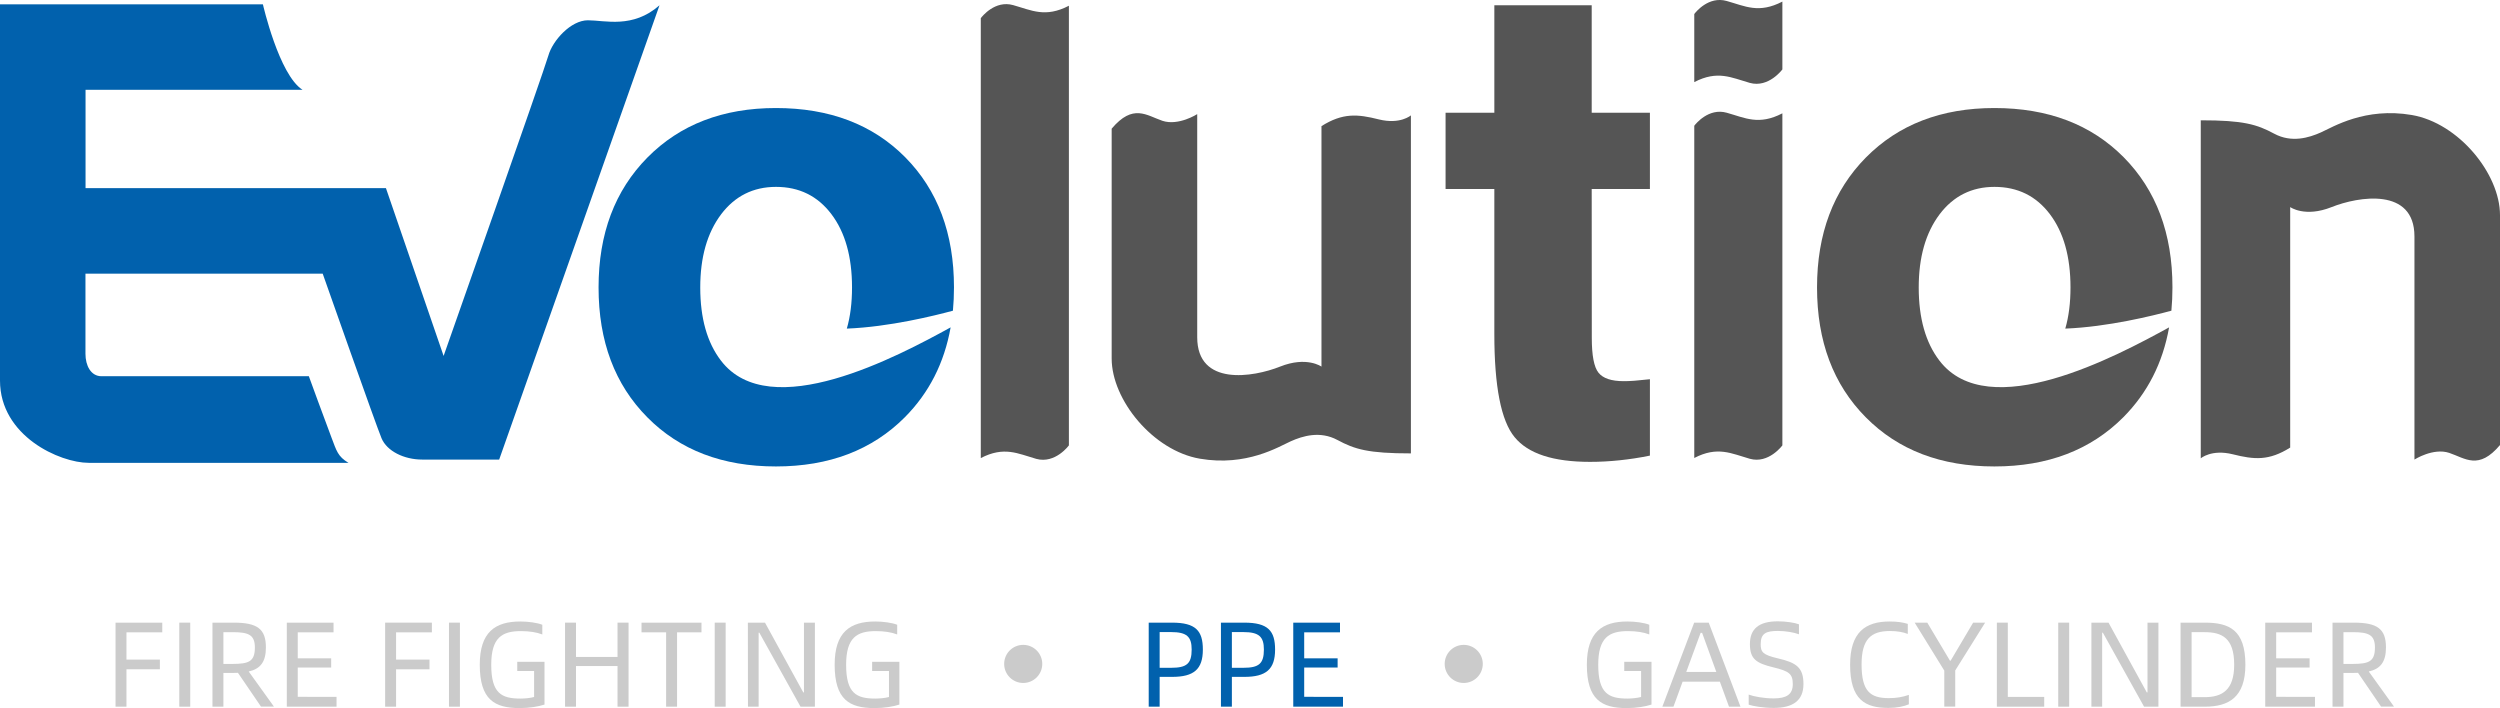
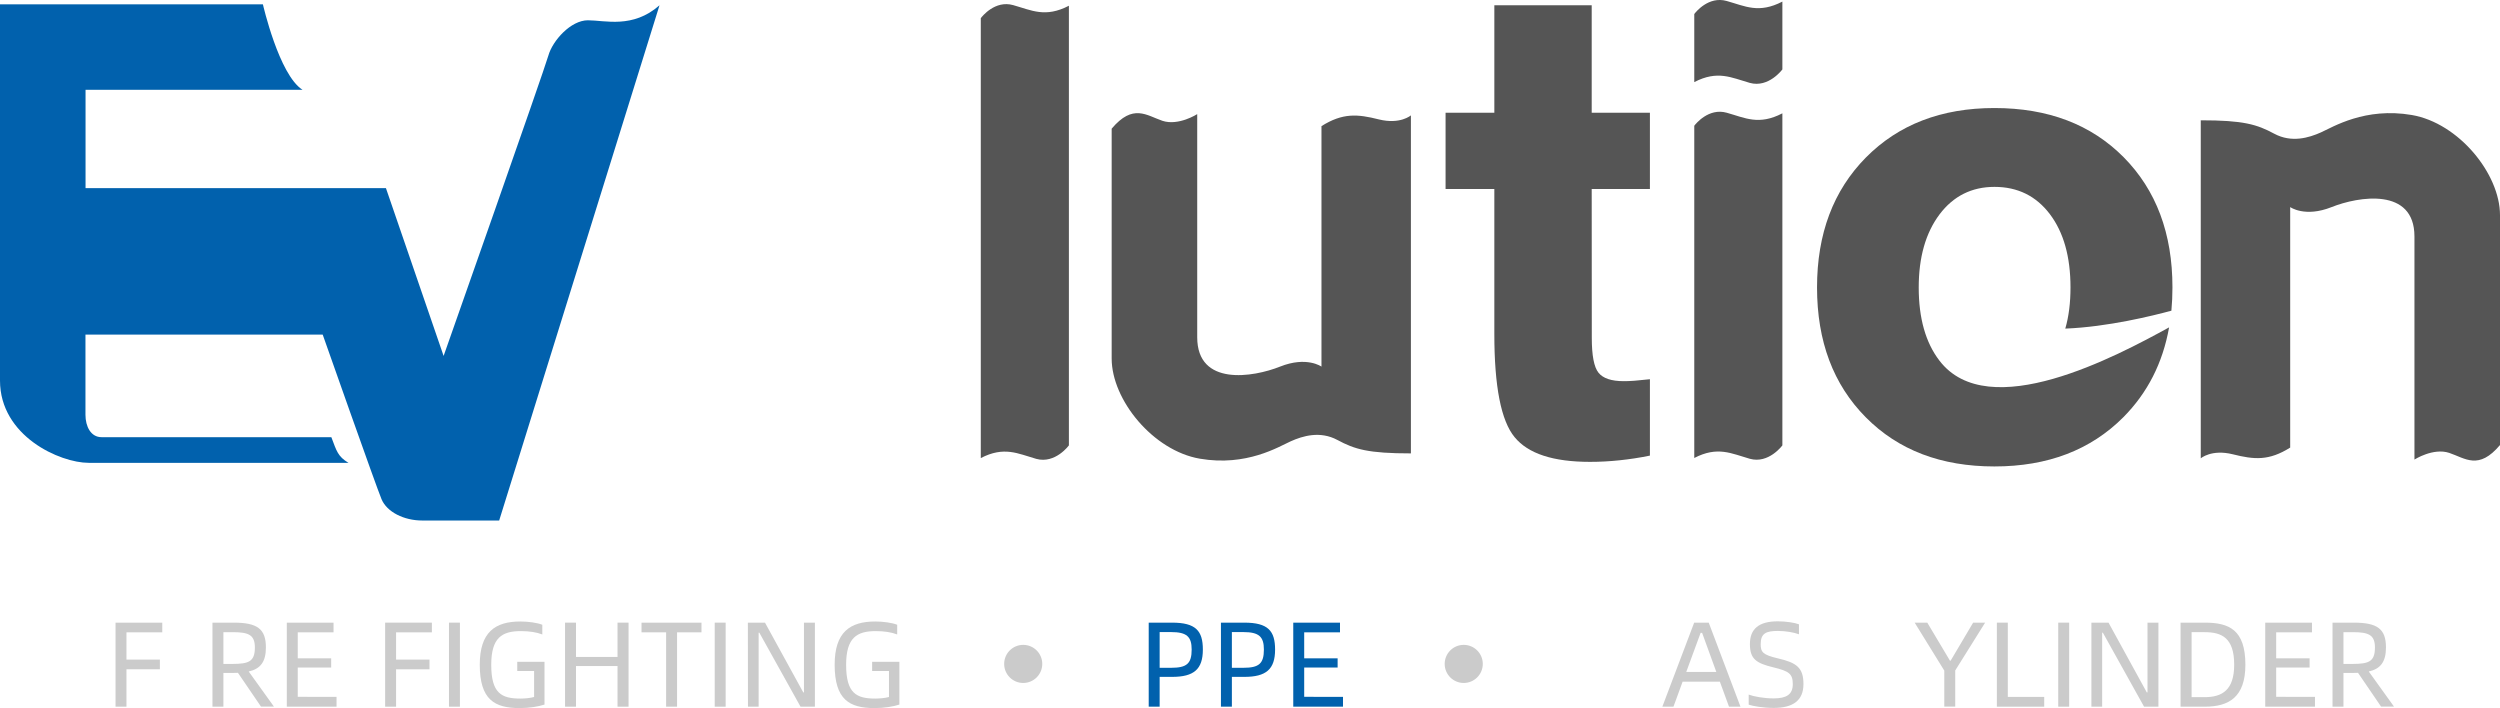
<svg xmlns="http://www.w3.org/2000/svg" version="1.1" id="EvolutionSafe" x="0px" y="0px" viewBox="0 0 283.47 80.29" style="enable-background:new 0 0 283.47 80.29;" xml:space="preserve">
  <style type="text/css">
	.st0{fill:#0161AD;}
	.st1{fill:#555555;}
	.st2{fill:#CBCBCB;}
</style>
  <g>
    <g>
      <g id="EVO_00000076594779140158956850000017767110956945968054_">
-         <path class="st0" d="M74.78,0.6c-3.03,2.67-6.18,1.7-8.12,1.7s-4,2.3-4.48,4S50.3,40.36,50.3,40.36l-6.54-19.03H9.7V10.18h24.6     c-2.67-1.7-4.49-9.69-4.49-9.69H0v42.66c0,6.3,6.79,9.33,10.06,9.33h29.45c-1.21-0.73-1.34-1.33-1.94-2.91     c-0.61-1.58-2.55-6.91-2.55-6.91H11.51c-1.21,0-1.82-1.21-1.82-2.54v-9.09h26.9c0,0,6.06,17.21,6.67,18.66     c0.61,1.46,2.55,2.42,4.61,2.42h8.73L74.78,0.6z" />
-         <path class="st0" d="M79.4,32.6c0,3.48,0.78,6.24,2.34,8.28c5.56,7.3,20.13-0.51,26.05-3.76c-0.72,4.04-2.45,7.43-5.19,10.19     c-3.71,3.72-8.58,5.58-14.62,5.58s-10.9-1.85-14.58-5.57c-3.69-3.72-5.53-8.62-5.53-14.73c0-6.08,1.84-10.98,5.54-14.73     c3.7-3.74,8.56-5.61,14.57-5.61c6.08,0,10.97,1.86,14.66,5.58c3.69,3.73,5.53,8.65,5.53,14.75c0,0.91-0.04,1.79-0.12,2.65     c-2.07,0.56-7.2,1.84-12.03,2.03c0.4-1.38,0.59-2.94,0.59-4.67c0-3.48-0.78-6.25-2.34-8.31s-3.65-3.09-6.28-3.09     c-2.58,0-4.66,1.04-6.23,3.12C80.18,26.42,79.4,29.18,79.4,32.6" />
+         <path class="st0" d="M74.78,0.6c-3.03,2.67-6.18,1.7-8.12,1.7s-4,2.3-4.48,4S50.3,40.36,50.3,40.36l-6.54-19.03H9.7V10.18h24.6     c-2.67-1.7-4.49-9.69-4.49-9.69H0v42.66c0,6.3,6.79,9.33,10.06,9.33h29.45c-1.21-0.73-1.34-1.33-1.94-2.91     H11.51c-1.21,0-1.82-1.21-1.82-2.54v-9.09h26.9c0,0,6.06,17.21,6.67,18.66     c0.61,1.46,2.55,2.42,4.61,2.42h8.73L74.78,0.6z" />
      </g>
      <g id="lution_00000169517878069095956560000010834920359056151432_">
        <path class="st1" d="M180.49,38.3c0,2.01,0.25,3.33,0.76,3.96c0.51,0.64,1.46,0.96,2.86,0.96c0.33,0,0.74-0.01,1.23-0.05     c0.5-0.04,1.08-0.1,1.74-0.17v8.66c-1.15,0.24-2.3,0.41-3.43,0.53s-2.25,0.18-3.36,0.18c-4.18,0-7.02-0.93-8.55-2.8     c-1.54-1.86-2.3-5.76-2.3-11.7V21.43h-5.53v-8.65h5.53V0.6h11.04v12.18h6.6v8.65h-6.6L180.49,38.3L180.49,38.3z" />
        <path class="st1" d="M217.56,32.6c0,3.48,0.78,6.24,2.34,8.28c5.56,7.3,20.13-0.51,26.05-3.76c-0.72,4.04-2.45,7.43-5.19,10.19     c-3.71,3.72-8.58,5.58-14.62,5.58s-10.9-1.85-14.58-5.57c-3.69-3.72-5.53-8.62-5.53-14.73c0-6.08,1.84-10.98,5.54-14.73     c3.7-3.74,8.56-5.61,14.57-5.61c6.09,0,10.97,1.86,14.66,5.58c3.69,3.73,5.53,8.65,5.53,14.75c0,0.91-0.04,1.79-0.12,2.65     c-2.07,0.56-7.2,1.84-12.03,2.03c0.4-1.38,0.59-2.94,0.59-4.67c0-3.48-0.78-6.25-2.34-8.31s-3.65-3.09-6.28-3.09     c-2.58,0-4.66,1.04-6.23,3.12C218.34,26.42,217.56,29.18,217.56,32.6" />
        <path class="st1" d="M202.1,50.5V12.85c-2.68,1.39-4.21,0.52-6.32-0.07c-2.05-0.57-3.52,1.28-3.67,1.48v37.67     c2.65-1.37,4.19-0.51,6.3,0.09C200.55,52.62,202.1,50.5,202.1,50.5" />
        <path class="st1" d="M202.1,7.87V0.18c-2.68,1.39-4.21,0.52-6.32-0.07c-2.05-0.58-3.52,1.28-3.67,1.48v7.72     c2.65-1.37,4.19-0.51,6.3,0.09C200.55,9.99,202.1,7.87,202.1,7.87" />
        <path class="st1" d="M121.2,50.5V0.65c-2.68,1.39-4.21,0.52-6.32-0.07c-2.05-0.58-3.52,1.28-3.67,1.48v49.88     c2.65-1.37,4.19-0.51,6.29,0.09C119.66,52.62,121.2,50.5,121.2,50.5" />
        <path class="st1" d="M126.05,14.59v26.06c0,4.7,4.7,10.45,10,11.36c5.3,0.91,8.94-1.36,10.3-1.97c1.36-0.61,3.33-1.21,5.3-0.15     s3.49,1.52,8.33,1.52V13.08c0,0-1.21,1.06-3.63,0.46c-2.42-0.61-4.09-0.76-6.51,0.76v27.27c0,0-1.67-1.21-4.7,0     s-9.39,2.27-9.39-3.33v-25.3c0,0-2.12,1.36-3.94,0.76C129.99,13.08,128.47,11.72,126.05,14.59" />
        <path class="st1" d="M283.47,50.46V24.4c0-4.7-4.7-10.45-10-11.36c-5.3-0.91-8.94,1.36-10.3,1.97c-1.36,0.61-3.33,1.21-5.3,0.15     s-3.49-1.52-8.33-1.52v38.33c0,0,1.21-1.06,3.63-0.46c2.43,0.61,4.09,0.76,6.51-0.76V23.48c0,0,1.67,1.21,4.7,0     s9.39-2.27,9.39,3.33v25.3c0,0,2.12-1.36,3.94-0.76C279.54,51.97,281.05,53.34,283.47,50.46" />
      </g>
    </g>
    <g>
      <g>
        <path class="st2" d="M14.34,71.7v3.09h3.79v1.1h-3.79v4.24H13.1V70.6h5.3v1.1H14.34z" />
-         <path class="st2" d="M20.33,70.6h1.24v9.53h-1.24V70.6z" />
        <path class="st2" d="M29.6,80.13l-2.62-3.84c-0.15,0.01-0.3,0.01-0.47,0.01h-1.18v3.83h-1.24V70.6h2.42     c2.66,0,3.64,0.71,3.64,2.81c0,1.65-0.63,2.43-1.95,2.73l2.86,3.98H29.6V80.13z M28.9,73.42c0-1.44-0.73-1.74-2.5-1.74h-1.07v3.6     h1.07C28.17,75.27,28.9,75.04,28.9,73.42z" />
        <path class="st2" d="M38.16,79.02v1.11h-5.64V70.6h5.3v1.1h-4.06v2.95h3.79v1.04h-3.79v3.32L38.16,79.02L38.16,79.02z" />
        <path class="st2" d="M44.91,71.7v3.09h3.79v1.1h-3.79v4.24h-1.24V70.6h5.3v1.1H44.91z" />
        <path class="st2" d="M50.91,70.6h1.24v9.53h-1.24V70.6z" />
        <path class="st2" d="M54.4,75.37c0-3.68,1.73-4.9,4.6-4.9c0.88,0,1.92,0.14,2.49,0.37v1.1c-0.63-0.25-1.47-0.38-2.43-0.38     c-2.13,0-3.36,0.73-3.36,3.82c0,3.24,1.17,3.83,3.31,3.83c0.44,0,1.11-0.05,1.55-0.18v-2.95h-1.91v-1.04h3.09v4.85     c-0.69,0.22-1.66,0.4-2.87,0.4C56.09,80.27,54.4,79.35,54.4,75.37z" />
        <path class="st2" d="M71.27,70.6v9.53h-1.25v-4.61h-4.71v4.61h-1.24V70.6h1.24v3.89h4.71V70.6H71.27z" />
        <path class="st2" d="M79.54,71.7h-2.77v8.43h-1.24V71.7h-2.79v-1.1h6.8V71.7z" />
        <path class="st2" d="M81.04,70.6h1.24v9.53h-1.24V70.6z" />
        <path class="st2" d="M84.8,70.6h1.94l4.34,7.91h0.08V70.6h1.24v9.53h-1.63l-4.67-8.39h-0.08v8.39h-1.21L84.8,70.6L84.8,70.6z" />
        <path class="st2" d="M94.64,75.37c0-3.68,1.73-4.9,4.6-4.9c0.88,0,1.92,0.14,2.49,0.37v1.1c-0.63-0.25-1.47-0.38-2.43-0.38     c-2.13,0-3.36,0.73-3.36,3.82c0,3.24,1.17,3.83,3.31,3.83c0.44,0,1.11-0.05,1.55-0.18v-2.95h-1.91v-1.04h3.09v4.85     c-0.69,0.22-1.66,0.4-2.87,0.4C96.33,80.27,94.64,79.35,94.64,75.37z" />
      </g>
      <g>
        <path class="st0" d="M130.25,70.6h2.65c2.69,0,3.49,0.93,3.49,3.05c0,2.24-1.02,3.1-3.49,3.1h-1.41v3.38h-1.24V70.6z      M132.79,75.72c1.77,0,2.33-0.47,2.33-2.07c0-1.46-0.56-1.98-2.33-1.98h-1.3v4.05L132.79,75.72L132.79,75.72z" />
        <path class="st0" d="M138.44,70.6h2.65c2.69,0,3.49,0.93,3.49,3.05c0,2.24-1.02,3.1-3.49,3.1h-1.41v3.38h-1.24V70.6z      M140.98,75.72c1.77,0,2.33-0.47,2.33-2.07c0-1.46-0.56-1.98-2.33-1.98h-1.3v4.05L140.98,75.72L140.98,75.72z" />
        <path class="st0" d="M152.28,79.02v1.11h-5.64V70.6h5.3v1.1h-4.06v2.95h3.79v1.04h-3.79v3.32L152.28,79.02L152.28,79.02z" />
      </g>
      <g>
-         <path class="st2" d="M179.93,75.37c0-3.68,1.73-4.9,4.6-4.9c0.88,0,1.92,0.14,2.48,0.37v1.1c-0.63-0.25-1.47-0.38-2.43-0.38     c-2.13,0-3.36,0.73-3.36,3.82c0,3.24,1.17,3.83,3.31,3.83c0.44,0,1.11-0.06,1.55-0.18v-2.95h-1.91v-1.04h3.09v4.85     c-0.69,0.22-1.66,0.4-2.87,0.4C181.62,80.27,179.93,79.35,179.93,75.37z" />
        <path class="st2" d="M195.01,77.29h-4.22l-1.04,2.84h-1.26l3.61-9.53h1.65l3.6,9.53h-1.3L195.01,77.29z M194.61,76.19L193,71.76     h-0.17l-1.63,4.43H194.61z" />
        <path class="st2" d="M198.28,79.9v-1.14c0.56,0.21,1.7,0.43,2.83,0.43c1.43,0,2.17-0.43,2.17-1.61c0-1.17-0.41-1.48-2.2-1.91     c-1.95-0.47-2.66-0.95-2.66-2.64c0-1.73,1.02-2.58,3.17-2.58c0.92,0,1.94,0.16,2.39,0.34v1.13c-0.55-0.21-1.51-0.38-2.38-0.38     c-1.33,0-1.96,0.26-1.96,1.5c0,0.89,0.23,1.21,1.95,1.61c2.13,0.49,2.9,1.06,2.9,2.92c0,1.85-1.18,2.7-3.38,2.7     C199.92,80.27,198.74,80.06,198.28,79.9z" />
-         <path class="st2" d="M209.78,75.37c0-3.68,1.73-4.9,4.48-4.9c0.88,0,1.5,0.1,2.06,0.27v1.14c-0.55-0.21-1.19-0.33-2.03-0.33     c-2.17,0-3.21,0.95-3.21,3.79c0,3.03,0.97,3.82,3.09,3.82c0.89,0,1.54-0.12,2.27-0.37v1.07c-0.54,0.23-1.35,0.41-2.31,0.41     C211.49,80.27,209.78,79.35,209.78,75.37z" />
        <path class="st2" d="M220.46,76.04l-3.36-5.44h1.43l2.57,4.31h0.08l2.55-4.31h1.36l-3.39,5.42v4.1h-1.24L220.46,76.04     L220.46,76.04z" />
        <path class="st2" d="M231.79,79.02v1.11h-5.37V70.6h1.24v8.42H231.79z" />
        <path class="st2" d="M233.38,70.6h1.24v9.53h-1.24V70.6z" />
        <path class="st2" d="M237.14,70.6h1.94l4.34,7.91h0.08V70.6h1.24v9.53h-1.63l-4.67-8.39h-0.08v8.39h-1.22V70.6z" />
        <path class="st2" d="M254.6,75.37c0,3.68-1.87,4.76-4.6,4.76h-2.75V70.6H250C252.74,70.6,254.6,71.4,254.6,75.37z M253.33,75.37     c0-3.05-1.41-3.69-3.35-3.69h-1.48v7.37h1.48C251.97,79.05,253.33,78.24,253.33,75.37z" />
        <path class="st2" d="M262.49,79.02v1.11h-5.64V70.6h5.3v1.1h-4.06v2.95h3.79v1.04h-3.79v3.32L262.49,79.02L262.49,79.02z" />
        <path class="st2" d="M269.99,80.13l-2.62-3.84c-0.15,0.01-0.3,0.01-0.47,0.01h-1.18v3.83h-1.24V70.6h2.42     c2.66,0,3.64,0.71,3.64,2.81c0,1.65-0.63,2.43-1.95,2.73l2.86,3.98h-1.46V80.13z M269.29,73.42c0-1.44-0.73-1.74-2.5-1.74h-1.07     v3.6h1.07C268.56,75.27,269.29,75.04,269.29,73.42z" />
      </g>
      <circle class="st2" cx="116.02" cy="75.28" r="2.16" />
      <circle class="st2" cx="165.97" cy="75.28" r="2.16" />
    </g>
  </g>
</svg>